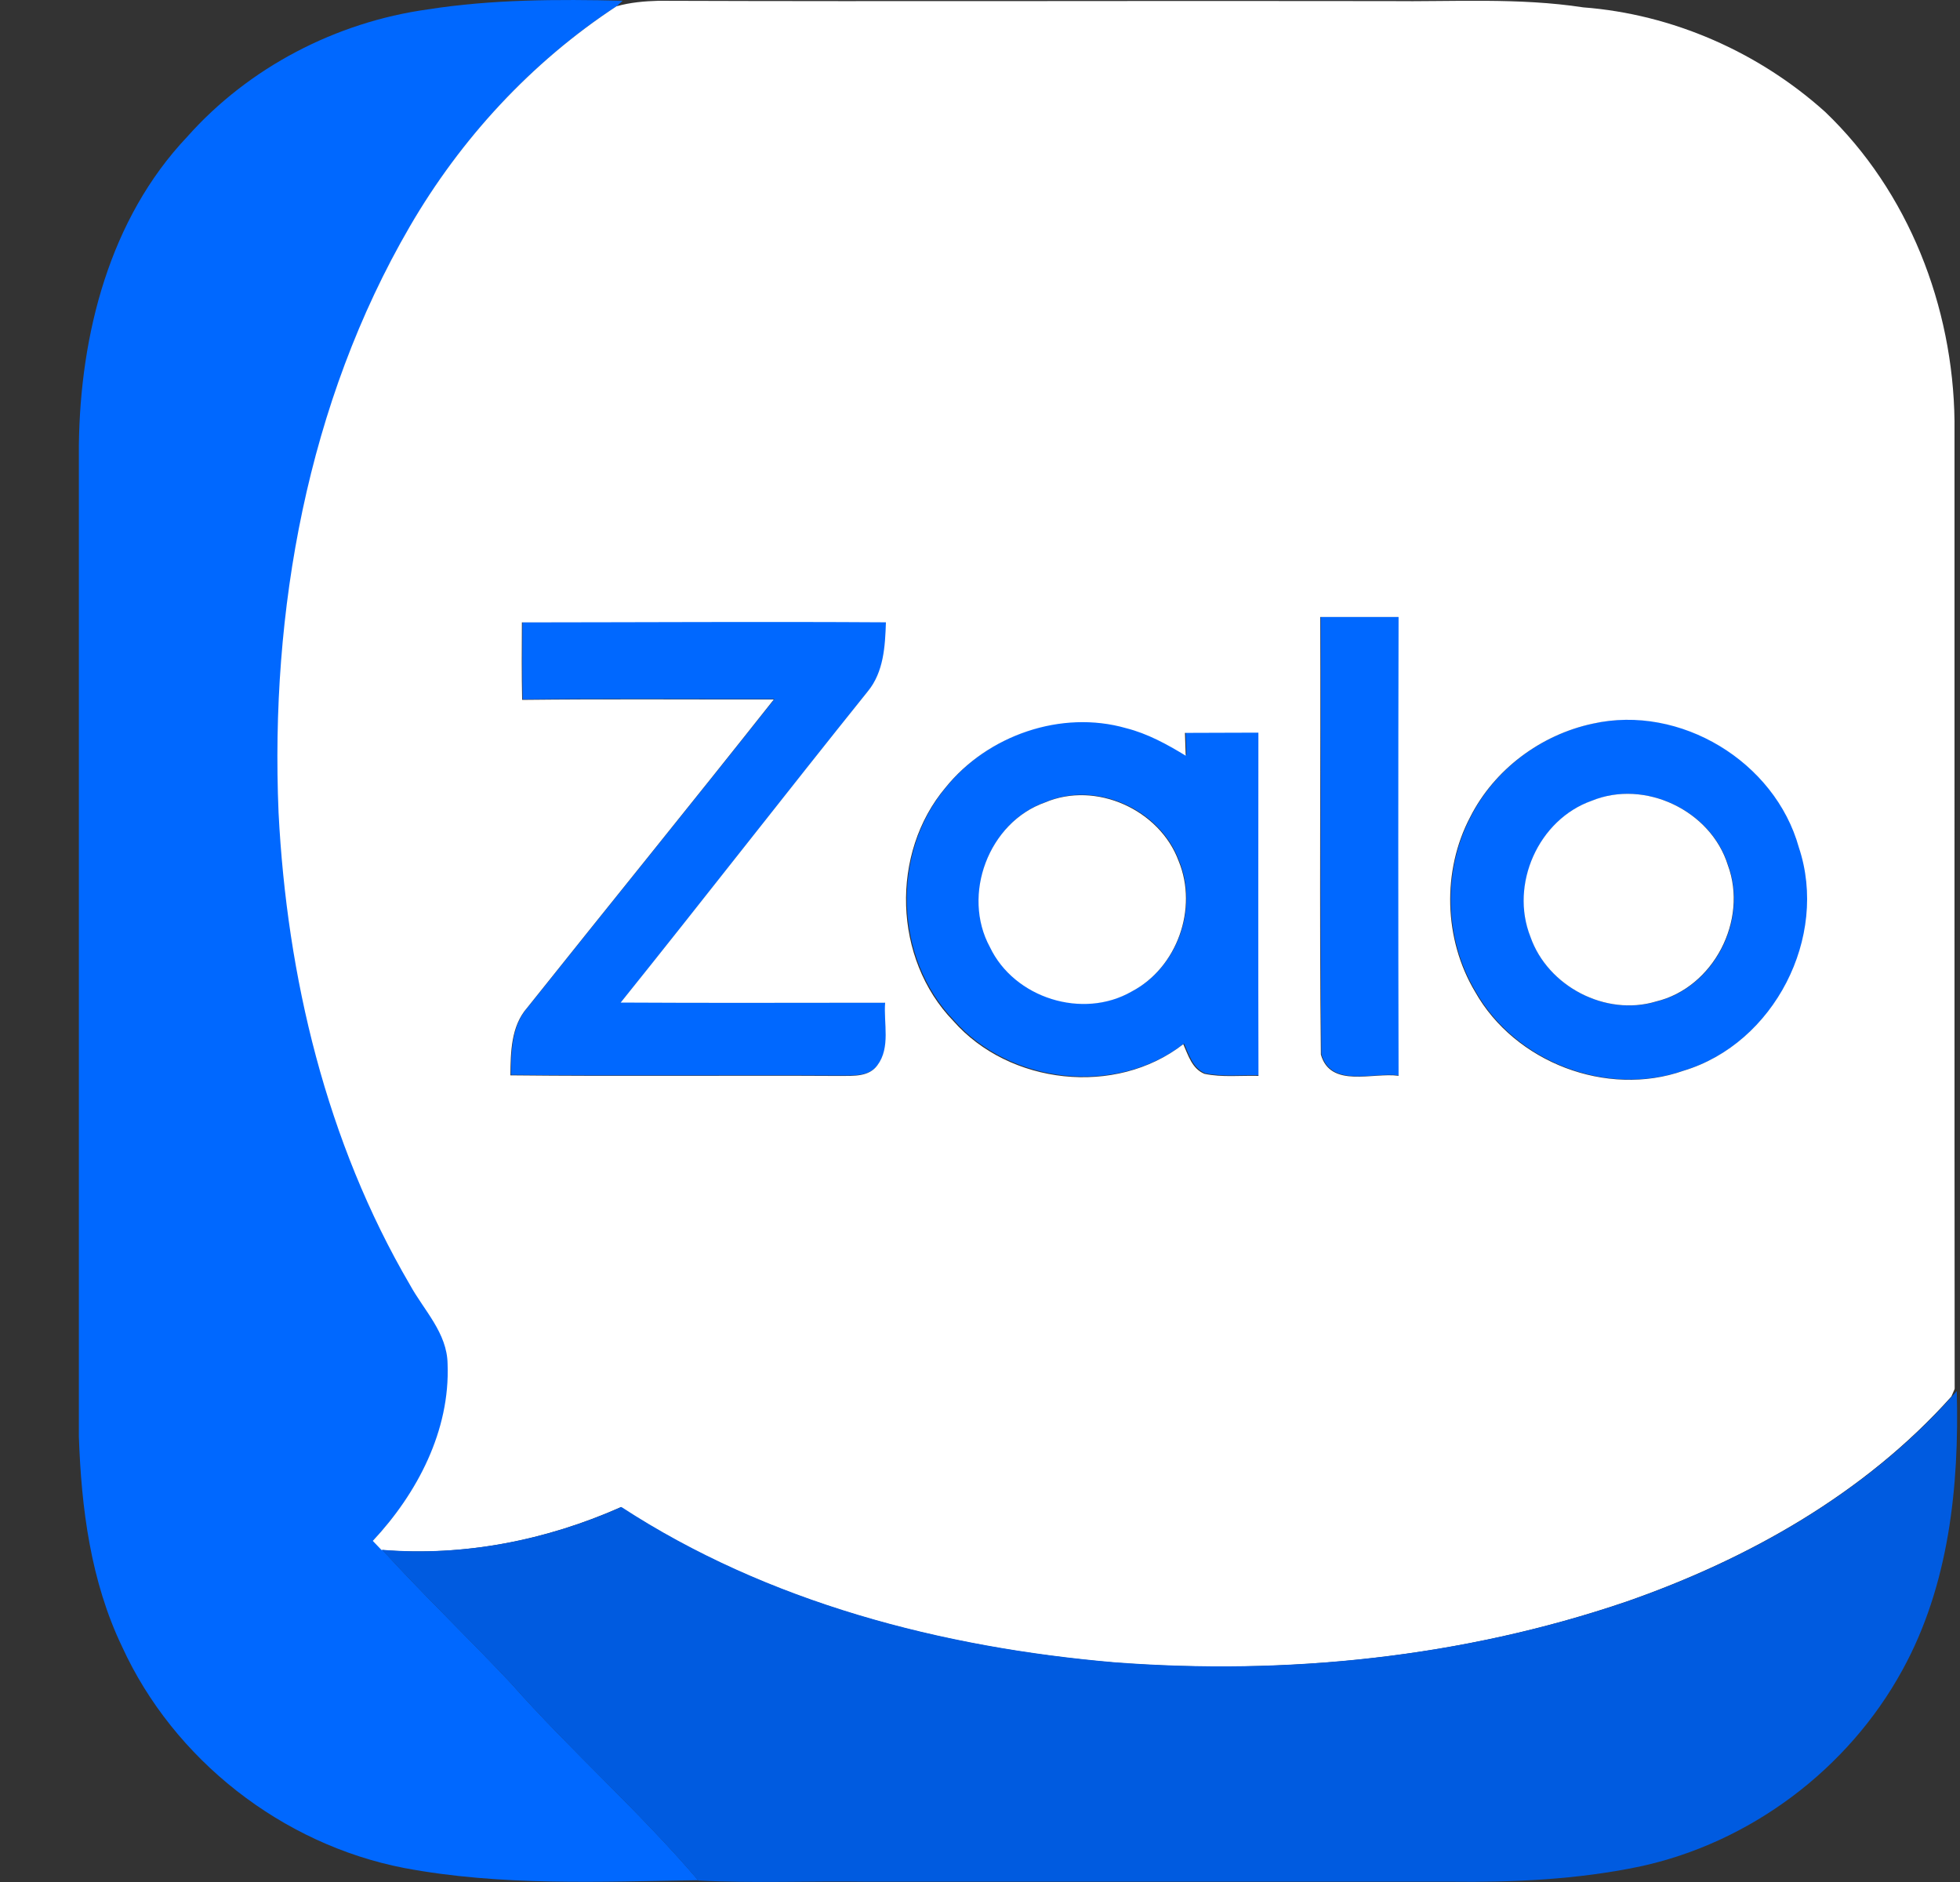
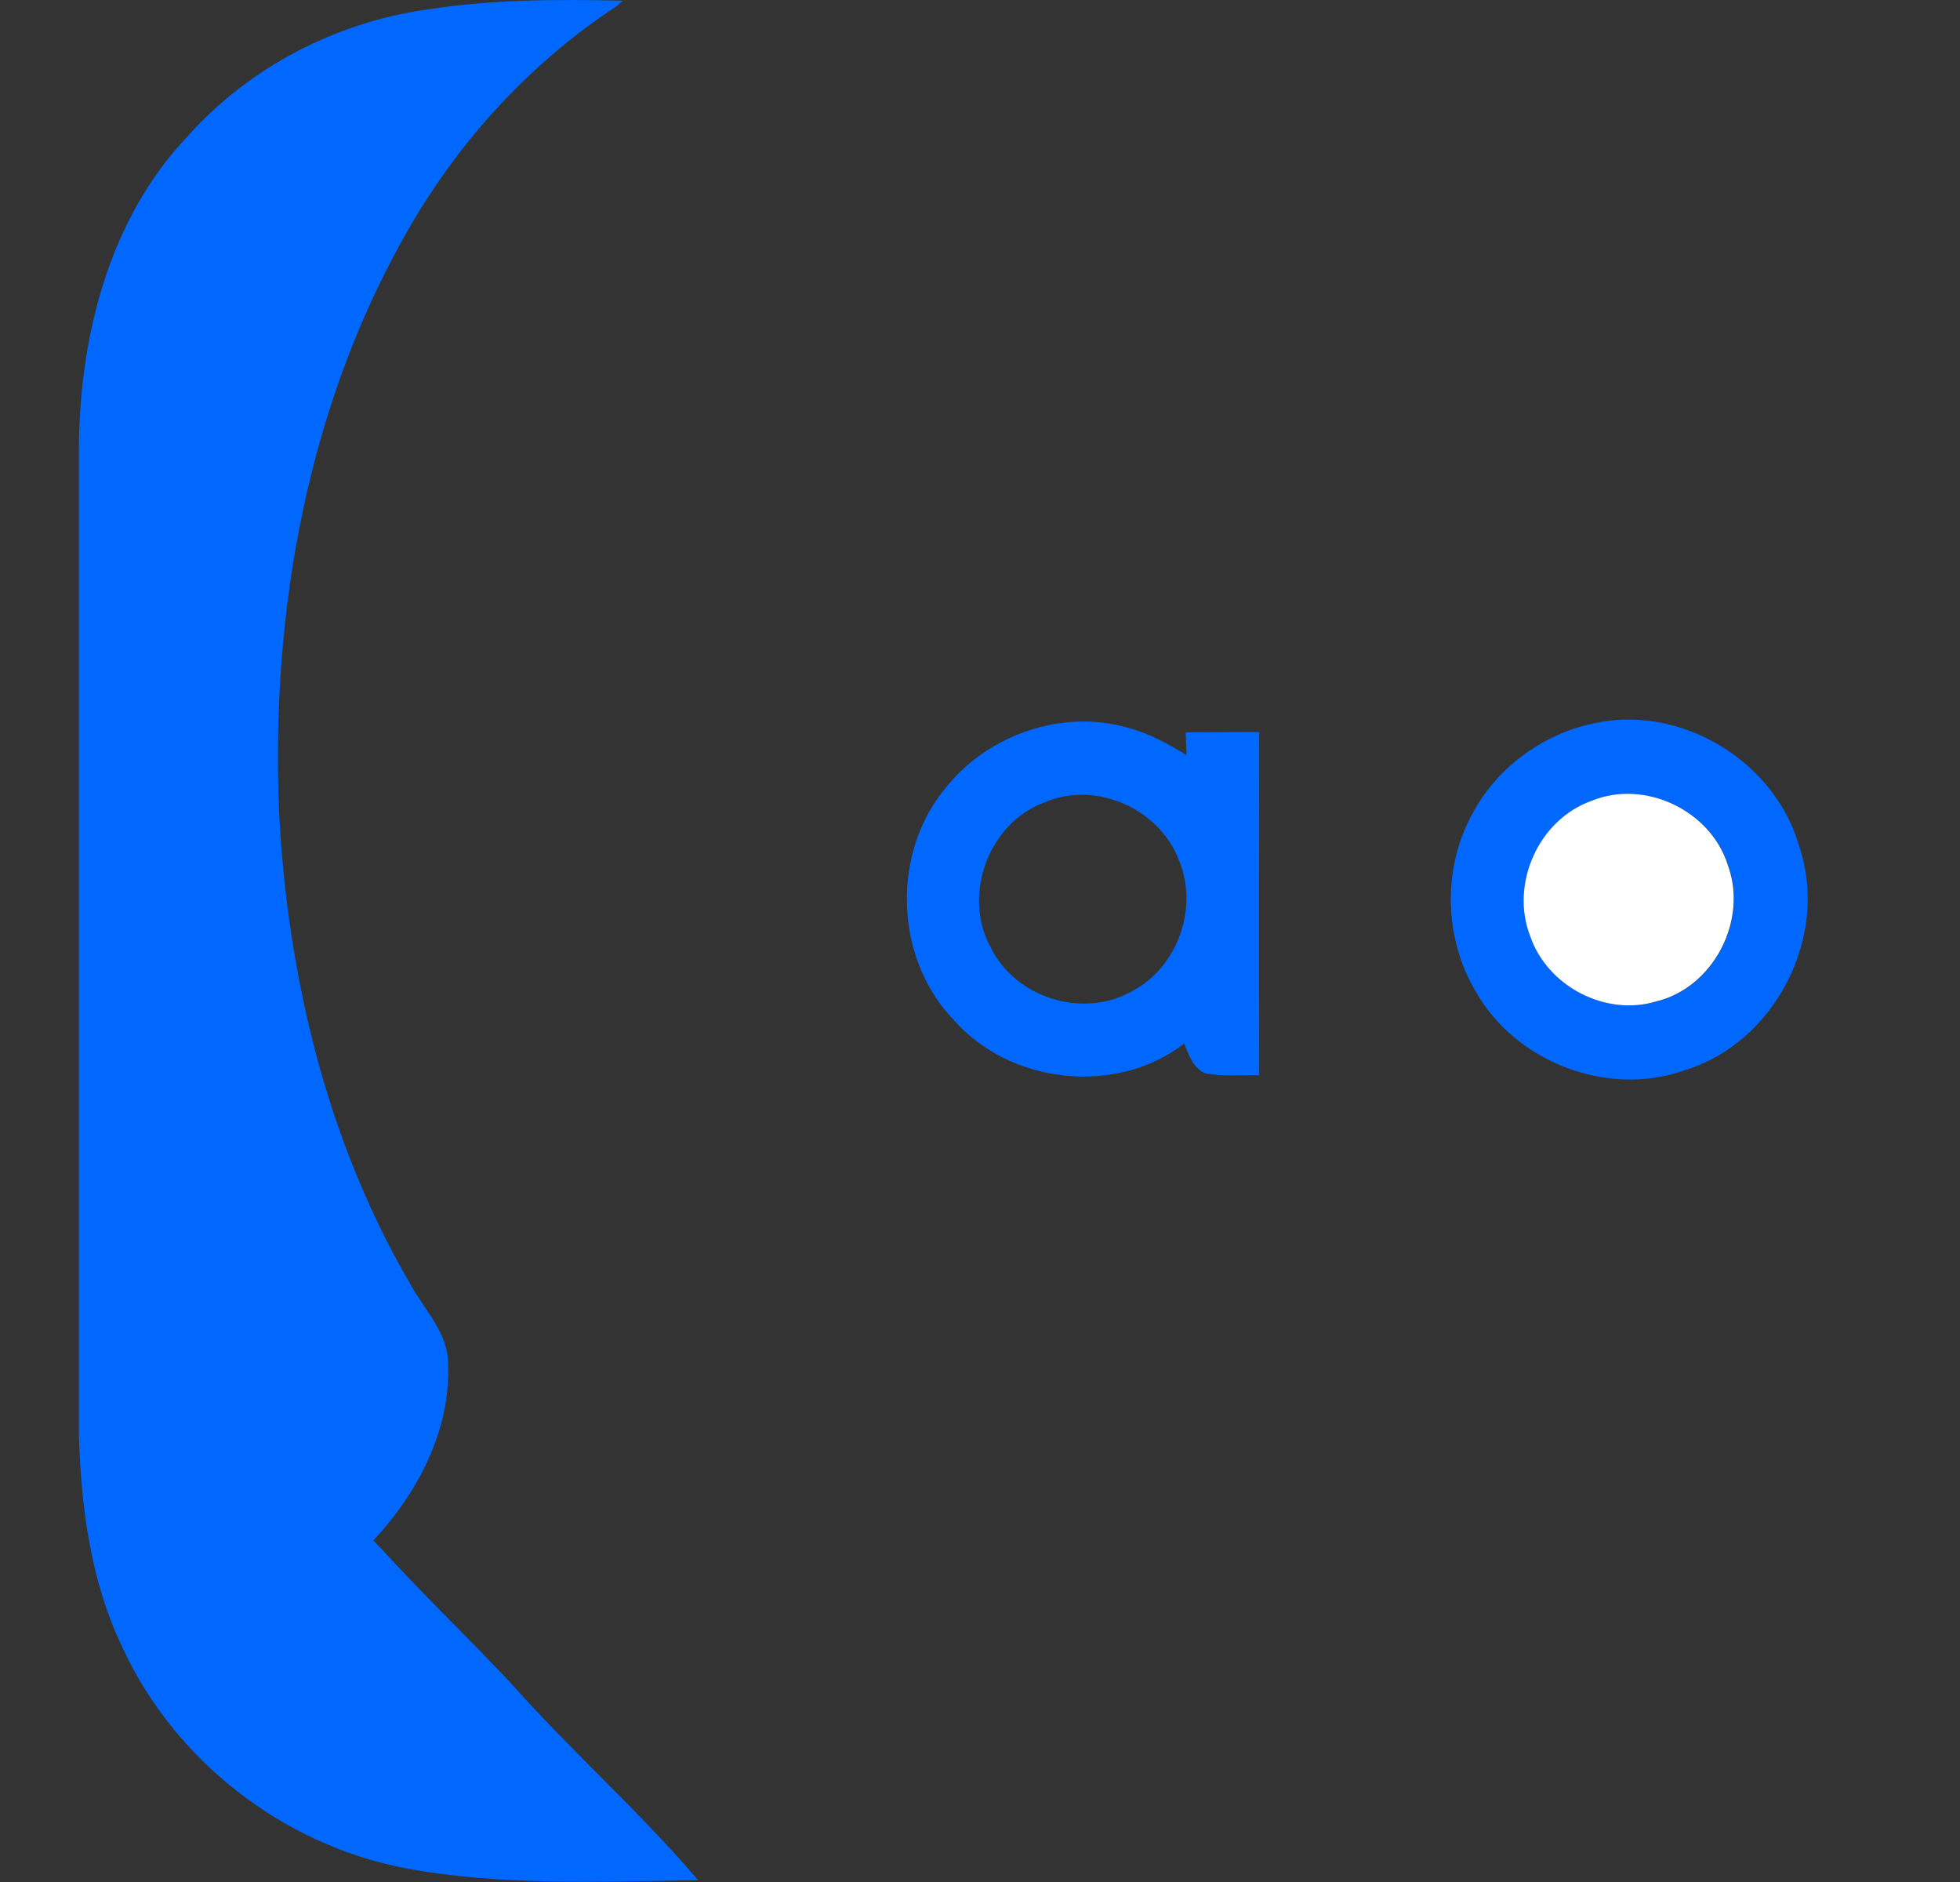
<svg xmlns="http://www.w3.org/2000/svg" width="25" height="24" viewBox="0 0 25 24" fill="none">
  <rect x="0" y="0" width="25" height="24" fill="#333333" stroke="none" />
  <g clip-path="url(#clip0_22897_11554)">
    <path d="M5.455 0.12C6.276 -0.009 7.112 -0.01 7.942 0.009L7.871 0.075C6.785 0.786 5.884 1.763 5.233 2.884C3.928 5.129 3.452 7.783 3.56 10.356C3.667 12.451 4.17 14.558 5.236 16.379C5.414 16.705 5.712 16.993 5.716 17.388C5.75 18.237 5.33 19.037 4.762 19.644C4.799 19.683 4.836 19.721 4.873 19.76C5.404 20.341 5.972 20.886 6.512 21.459C7.279 22.326 8.153 23.094 8.905 23.977C7.654 23.996 6.389 24.054 5.153 23.821C3.597 23.519 2.216 22.44 1.557 20.999C1.157 20.165 1.037 19.233 1.006 18.32C1.006 14.104 1.006 9.888 1.006 5.673C1.024 4.264 1.397 2.79 2.388 1.744C3.174 0.859 4.285 0.283 5.455 0.12Z" fill="#0068FF" />
-     <path d="M16.846 7.863C17.179 7.863 17.512 7.863 17.846 7.863C17.84 9.813 17.84 11.764 17.846 13.714C17.52 13.668 16.977 13.877 16.855 13.443C16.835 11.584 16.853 9.723 16.846 7.863Z" fill="#0068FF" />
-     <path d="M6.664 7.932C8.212 7.93 9.76 7.92 11.308 7.931C11.297 8.234 11.28 8.565 11.076 8.81C10.018 10.127 8.982 11.462 7.925 12.779C9.049 12.786 10.173 12.782 11.297 12.782C11.277 13.045 11.369 13.351 11.198 13.579C11.091 13.727 10.897 13.714 10.736 13.715C9.33 13.707 7.923 13.722 6.517 13.707C6.521 13.41 6.524 13.081 6.732 12.845C7.778 11.533 8.836 10.23 9.878 8.915C8.808 8.916 7.737 8.908 6.667 8.919C6.66 8.59 6.662 8.261 6.664 7.932Z" fill="#0068FF" />
    <path d="M20.324 9.225C21.439 8.975 22.648 9.707 22.952 10.804C23.335 11.946 22.637 13.303 21.483 13.65C20.503 13.996 19.33 13.545 18.822 12.642C18.423 11.974 18.399 11.101 18.761 10.414C19.068 9.808 19.662 9.365 20.324 9.225ZM20.306 10.213C19.626 10.453 19.26 11.28 19.525 11.948C19.745 12.58 20.484 12.966 21.127 12.772C21.86 12.597 22.303 11.738 22.043 11.034C21.826 10.337 20.984 9.935 20.306 10.213Z" fill="#0068FF" />
    <path d="M12.073 10.033C12.609 9.369 13.548 9.041 14.375 9.278C14.648 9.347 14.895 9.483 15.134 9.629C15.132 9.556 15.127 9.411 15.124 9.338C15.437 9.336 15.749 9.337 16.062 9.335C16.06 10.794 16.058 12.253 16.062 13.712C15.833 13.706 15.599 13.733 15.373 13.687C15.215 13.622 15.166 13.449 15.103 13.308C14.241 13.978 12.885 13.826 12.168 13.01C11.404 12.219 11.364 10.872 12.073 10.033ZM13.336 10.228C12.617 10.481 12.269 11.407 12.633 12.074C12.943 12.725 13.817 12.998 14.441 12.639C15.021 12.335 15.289 11.58 15.04 10.976C14.798 10.32 13.984 9.952 13.336 10.228Z" fill="#0068FF" />
-     <path d="M7.864 0.08C8.038 0.031 8.219 0.015 8.399 0.01C11.502 0.021 14.605 0.008 17.708 0.014C18.537 0.024 19.371 -0.032 20.195 0.094C21.334 0.181 22.432 0.664 23.28 1.427C24.344 2.444 24.912 3.909 24.93 5.37C24.931 9.483 24.928 13.599 24.932 17.711C24.922 17.735 24.901 17.784 24.89 17.809C23.784 19.046 22.297 19.883 20.743 20.425C18.649 21.139 16.406 21.368 14.205 21.201C12.003 21.011 9.785 20.436 7.918 19.22C6.964 19.644 5.911 19.852 4.866 19.766C4.828 19.727 4.792 19.689 4.755 19.65C5.323 19.043 5.742 18.243 5.709 17.394C5.704 16.998 5.407 16.71 5.229 16.385C4.163 14.564 3.66 12.457 3.553 10.362C3.445 7.789 3.921 5.135 5.226 2.89C5.877 1.769 6.778 0.792 7.864 0.08ZM16.84 7.868C16.847 9.728 16.828 11.589 16.848 13.448C16.971 13.882 17.513 13.673 17.839 13.719C17.834 11.769 17.834 9.818 17.839 7.868C17.505 7.868 17.172 7.868 16.84 7.868ZM6.657 7.937C6.655 8.266 6.653 8.596 6.66 8.925C7.73 8.913 8.8 8.922 9.87 8.92C8.829 10.236 7.771 11.538 6.725 12.85C6.517 13.087 6.514 13.416 6.51 13.713C7.916 13.728 9.323 13.713 10.729 13.721C10.89 13.719 11.084 13.733 11.191 13.585C11.362 13.357 11.269 13.05 11.29 12.787C10.166 12.787 9.042 12.792 7.917 12.785C8.975 11.468 10.011 10.133 11.069 8.816C11.272 8.57 11.29 8.24 11.3 7.936C9.752 7.926 8.205 7.936 6.657 7.937ZM20.317 9.228C19.654 9.369 19.06 9.812 18.753 10.418C18.391 11.104 18.415 11.978 18.814 12.646C19.322 13.549 20.495 13.999 21.475 13.654C22.629 13.307 23.327 11.95 22.945 10.808C22.64 9.711 21.431 8.979 20.317 9.228ZM12.062 10.041C11.354 10.88 11.393 12.227 12.158 13.018C12.875 13.834 14.23 13.986 15.093 13.316C15.156 13.457 15.205 13.63 15.363 13.694C15.589 13.741 15.822 13.714 16.052 13.72C16.048 12.261 16.05 10.802 16.051 9.343C15.739 9.345 15.427 9.344 15.114 9.346C15.116 9.418 15.122 9.564 15.124 9.637C14.885 9.491 14.637 9.355 14.364 9.286C13.537 9.049 12.598 9.377 12.062 10.041Z" fill="white" />
-     <path d="M13.33 10.233C13.978 9.957 14.792 10.325 15.034 10.981C15.283 11.585 15.015 12.34 14.435 12.644C13.811 13.003 12.937 12.729 12.627 12.079C12.263 11.412 12.611 10.486 13.33 10.233Z" fill="white" />
    <path d="M20.302 10.212C20.98 9.934 21.822 10.336 22.039 11.033C22.299 11.736 21.856 12.595 21.123 12.771C20.48 12.965 19.741 12.578 19.521 11.947C19.256 11.279 19.622 10.452 20.302 10.212Z" fill="white" />
-     <path d="M24.898 17.807L24.959 17.74C24.991 18.953 24.86 20.218 24.265 21.298C23.573 22.564 22.317 23.505 20.905 23.805C20.113 23.969 19.301 24.006 18.494 23.996C16.012 23.996 13.529 23.996 11.047 23.996C10.333 23.985 9.618 24.018 8.906 23.981C8.155 23.098 7.28 22.33 6.513 21.462C5.973 20.89 5.406 20.344 4.874 19.764C5.919 19.85 6.972 19.642 7.926 19.218C9.793 20.434 12.012 21.009 14.213 21.198C16.414 21.366 18.657 21.136 20.752 20.423C22.306 19.881 23.792 19.044 24.898 17.807Z" fill="#005BE0" />
  </g>
  <defs>
    <clipPath id="clip0_22897_11554">
      <rect width="24" height="24" fill="white" transform="translate(0.982)" />
    </clipPath>
  </defs>
</svg>